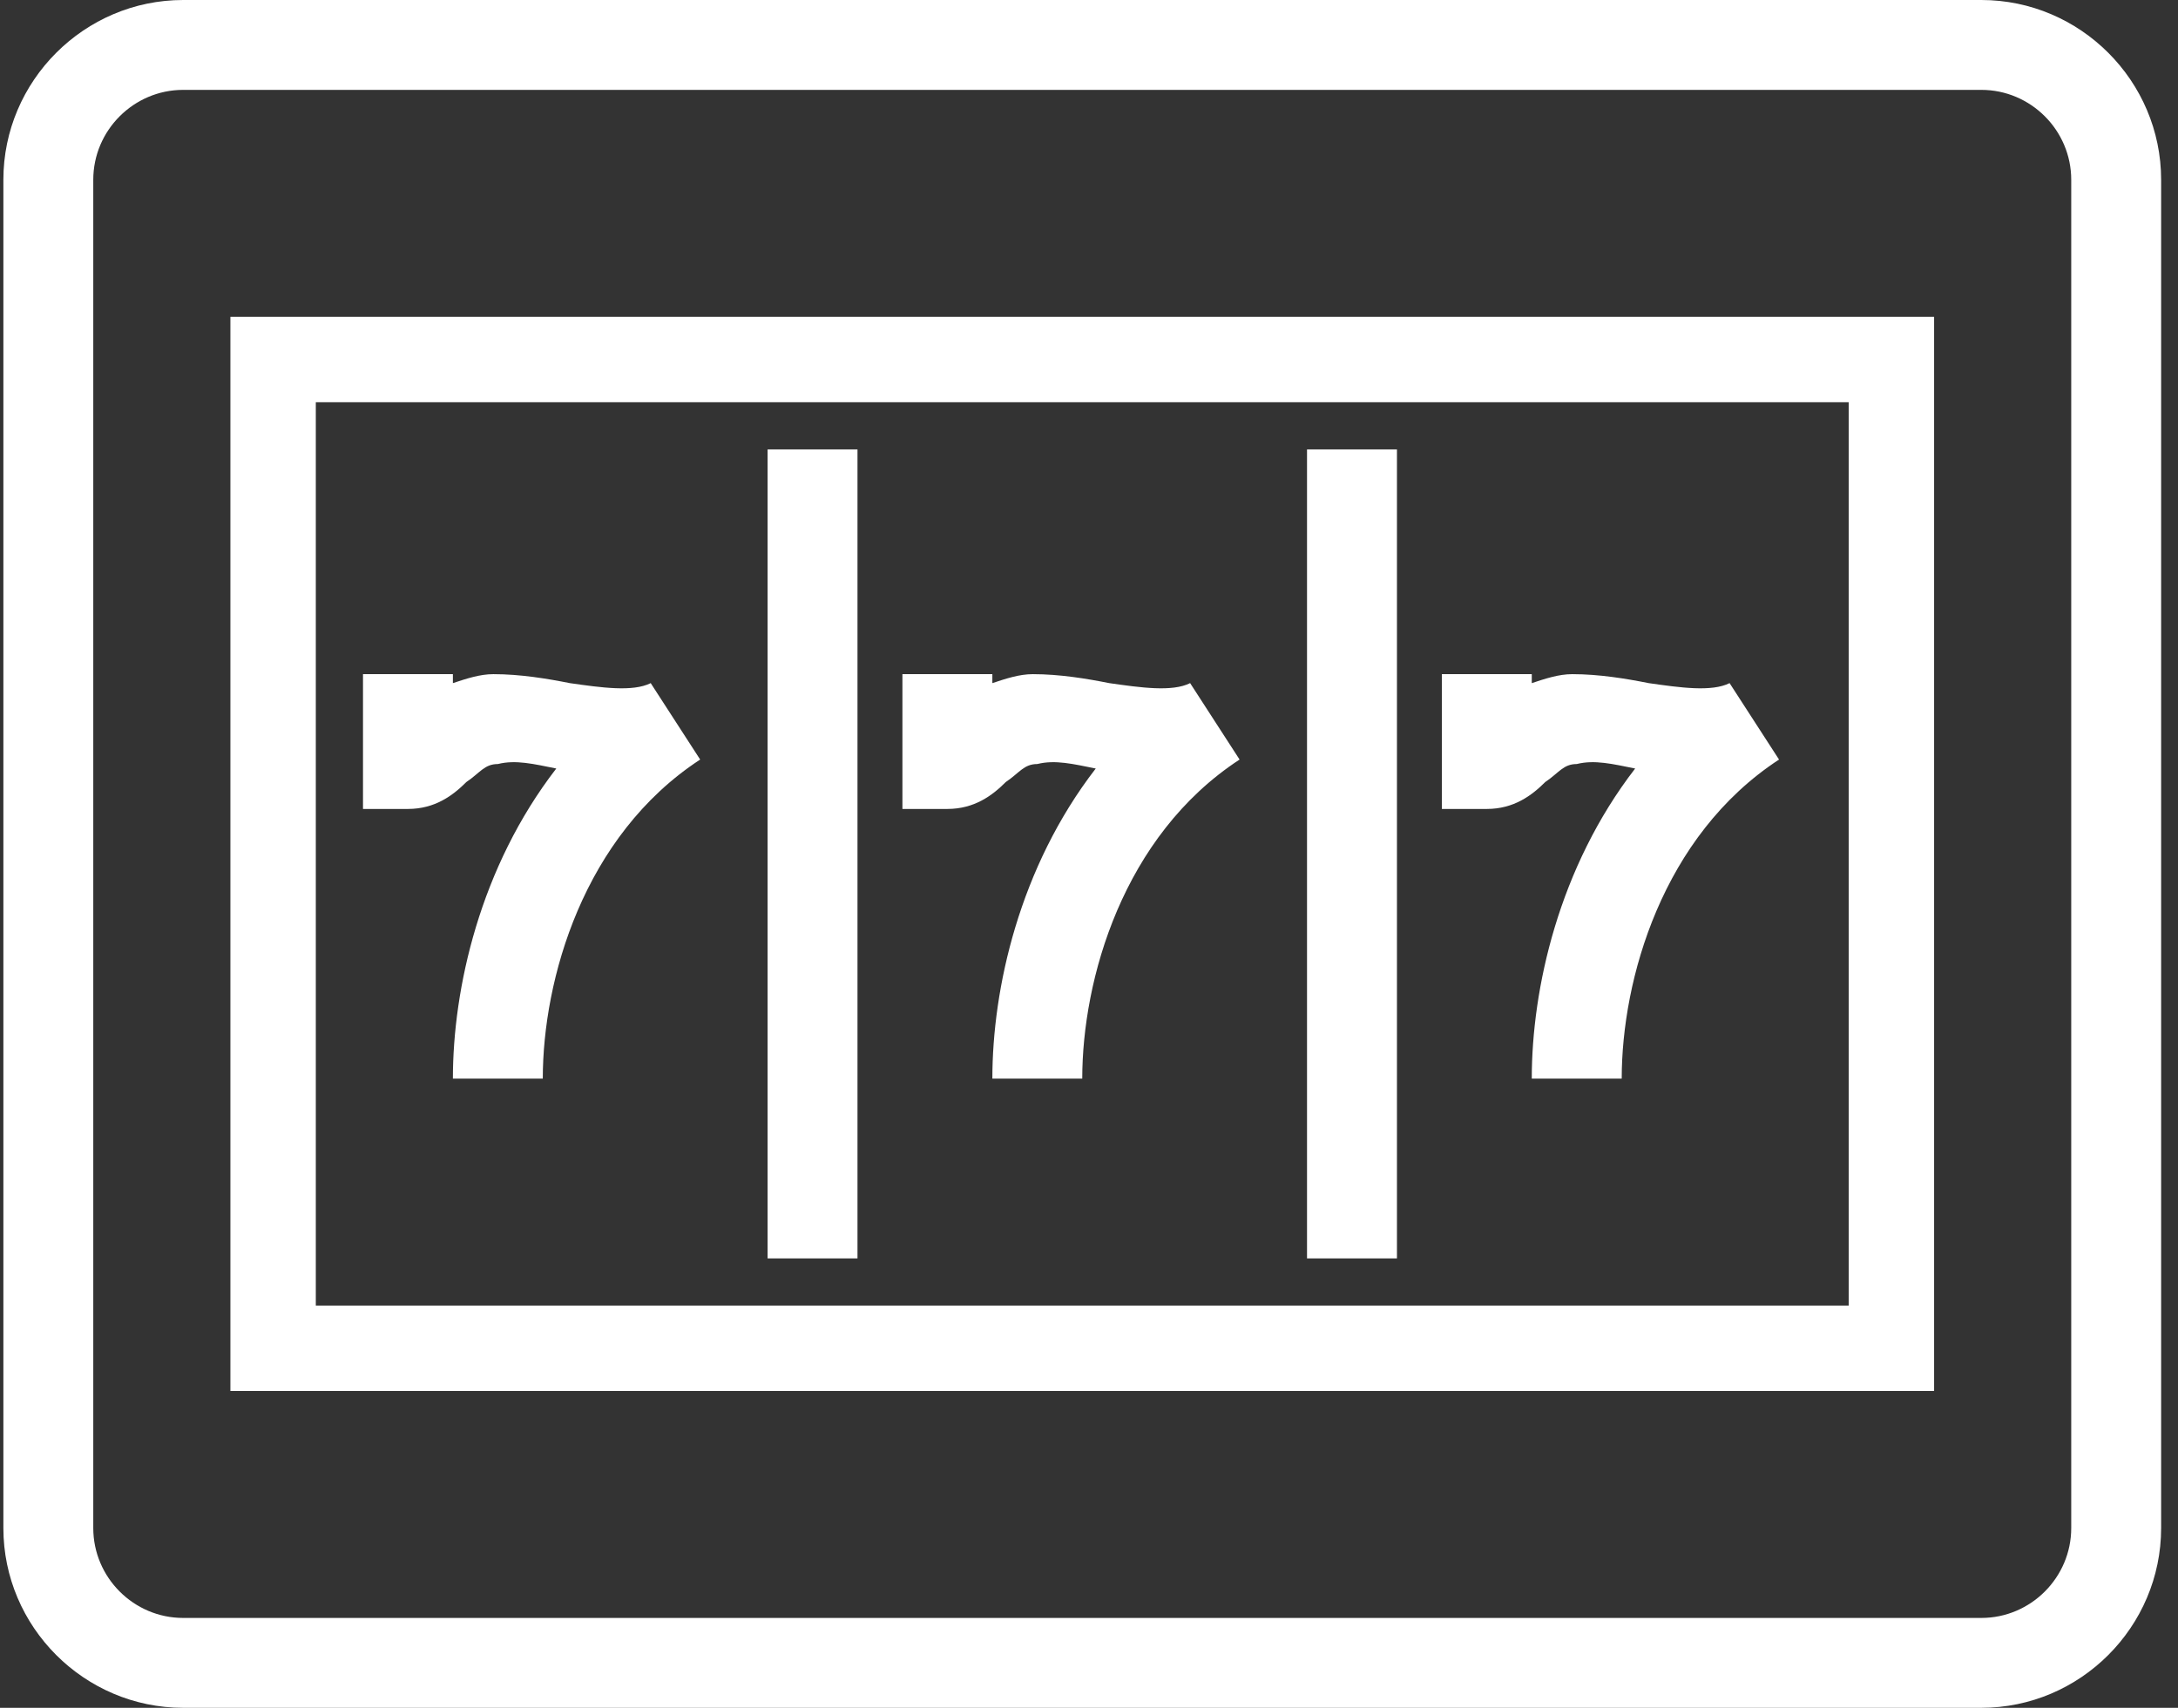
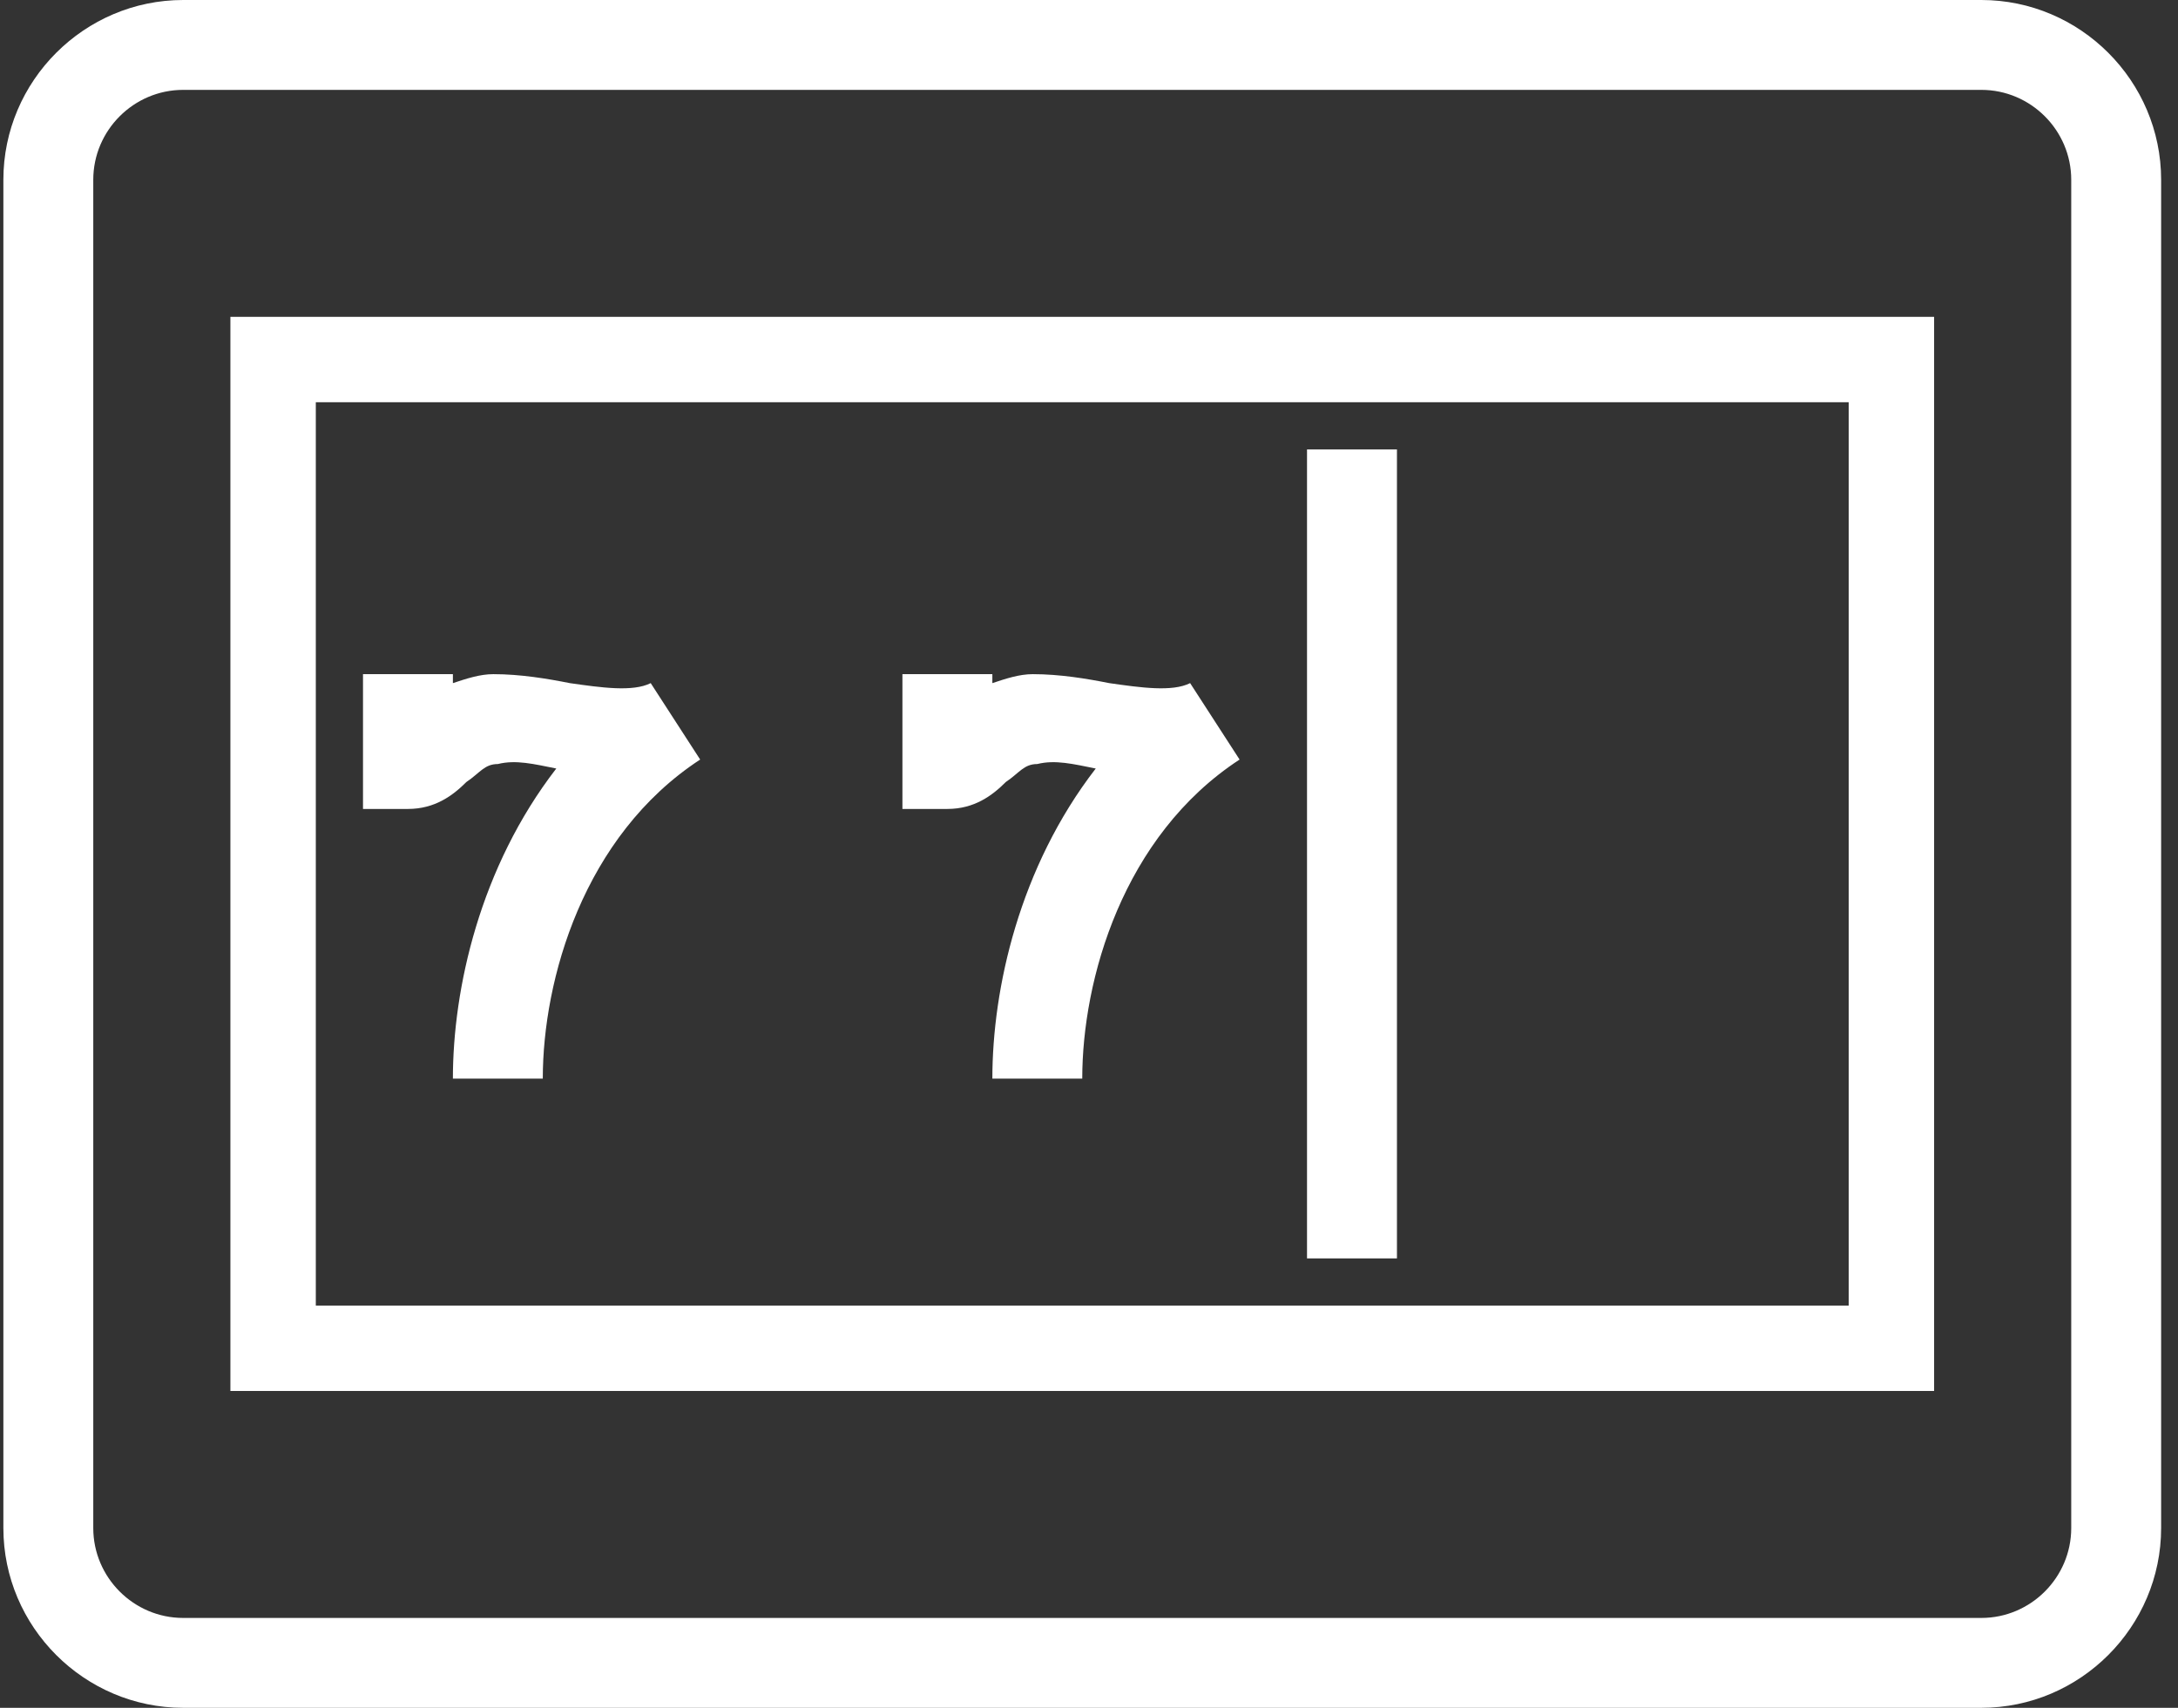
<svg xmlns="http://www.w3.org/2000/svg" width="51" height="40" viewBox="0 0 51 40" fill="none">
  <rect x="0" y="0" width="51" height="40" fill="#333333" stroke="none" />
  <path d="M12.71 25.263H10.605C10.605 23.158 11.237 20.316 13.026 18C12.5 17.895 12.079 17.79 11.658 17.895C11.342 17.895 11.237 18.105 10.921 18.316C10.605 18.632 10.184 18.947 9.553 18.947H8.5V15.79H10.605V16C10.921 15.895 11.237 15.79 11.553 15.79C12.184 15.79 12.816 15.895 13.342 16C14.079 16.105 14.816 16.211 15.237 16L16.395 17.79C13.658 19.579 12.71 22.947 12.71 25.263Z" fill="white" />
  <path d="M25.342 25.263H23.237C23.237 23.158 23.868 20.316 25.658 18C25.131 17.895 24.71 17.79 24.289 17.895C23.974 17.895 23.868 18.105 23.552 18.316C23.237 18.632 22.816 18.947 22.184 18.947H21.131V15.79H23.237V16C23.552 15.895 23.868 15.79 24.184 15.79C24.816 15.79 25.447 15.895 25.974 16C26.71 16.105 27.447 16.211 27.868 16L29.026 17.79C26.289 19.579 25.342 22.947 25.342 25.263Z" fill="white" />
-   <path d="M37.974 25.263H35.868C35.868 23.158 36.5 20.316 38.289 18C37.763 17.895 37.342 17.79 36.921 17.895C36.605 17.895 36.5 18.105 36.184 18.316C35.868 18.632 35.447 18.947 34.816 18.947H33.763V15.79H35.868V16C36.184 15.895 36.5 15.79 36.816 15.79C37.447 15.79 38.079 15.895 38.605 16C39.342 16.105 40.079 16.211 40.5 16L41.658 17.79C38.921 19.579 37.974 22.947 37.974 25.263Z" fill="white" />
-   <path d="M20.079 10.526H17.974V29.474H20.079V10.526Z" fill="white" />
+   <path d="M20.079 10.526H17.974H20.079V10.526Z" fill="white" />
  <path d="M32.711 10.526H30.605V29.474H32.711V10.526Z" fill="white" />
  <path d="M44.289 31.579H6.395V8.421H44.289V31.579Z" stroke="white" stroke-width="2" stroke-miterlimit="10" />
  <path d="M46.395 40H4.289C1.974 40 0.079 38.105 0.079 35.789V4.211C0.079 1.895 1.974 0 4.289 0H46.395C48.71 0 50.605 1.895 50.605 4.211V35.789C50.605 38.105 48.71 40 46.395 40ZM4.289 2.105C3.131 2.105 2.184 3.053 2.184 4.211V35.789C2.184 36.947 3.131 37.895 4.289 37.895H46.395C47.553 37.895 48.5 36.947 48.5 35.789V4.211C48.5 3.053 47.553 2.105 46.395 2.105H4.289Z" fill="white" />
</svg>